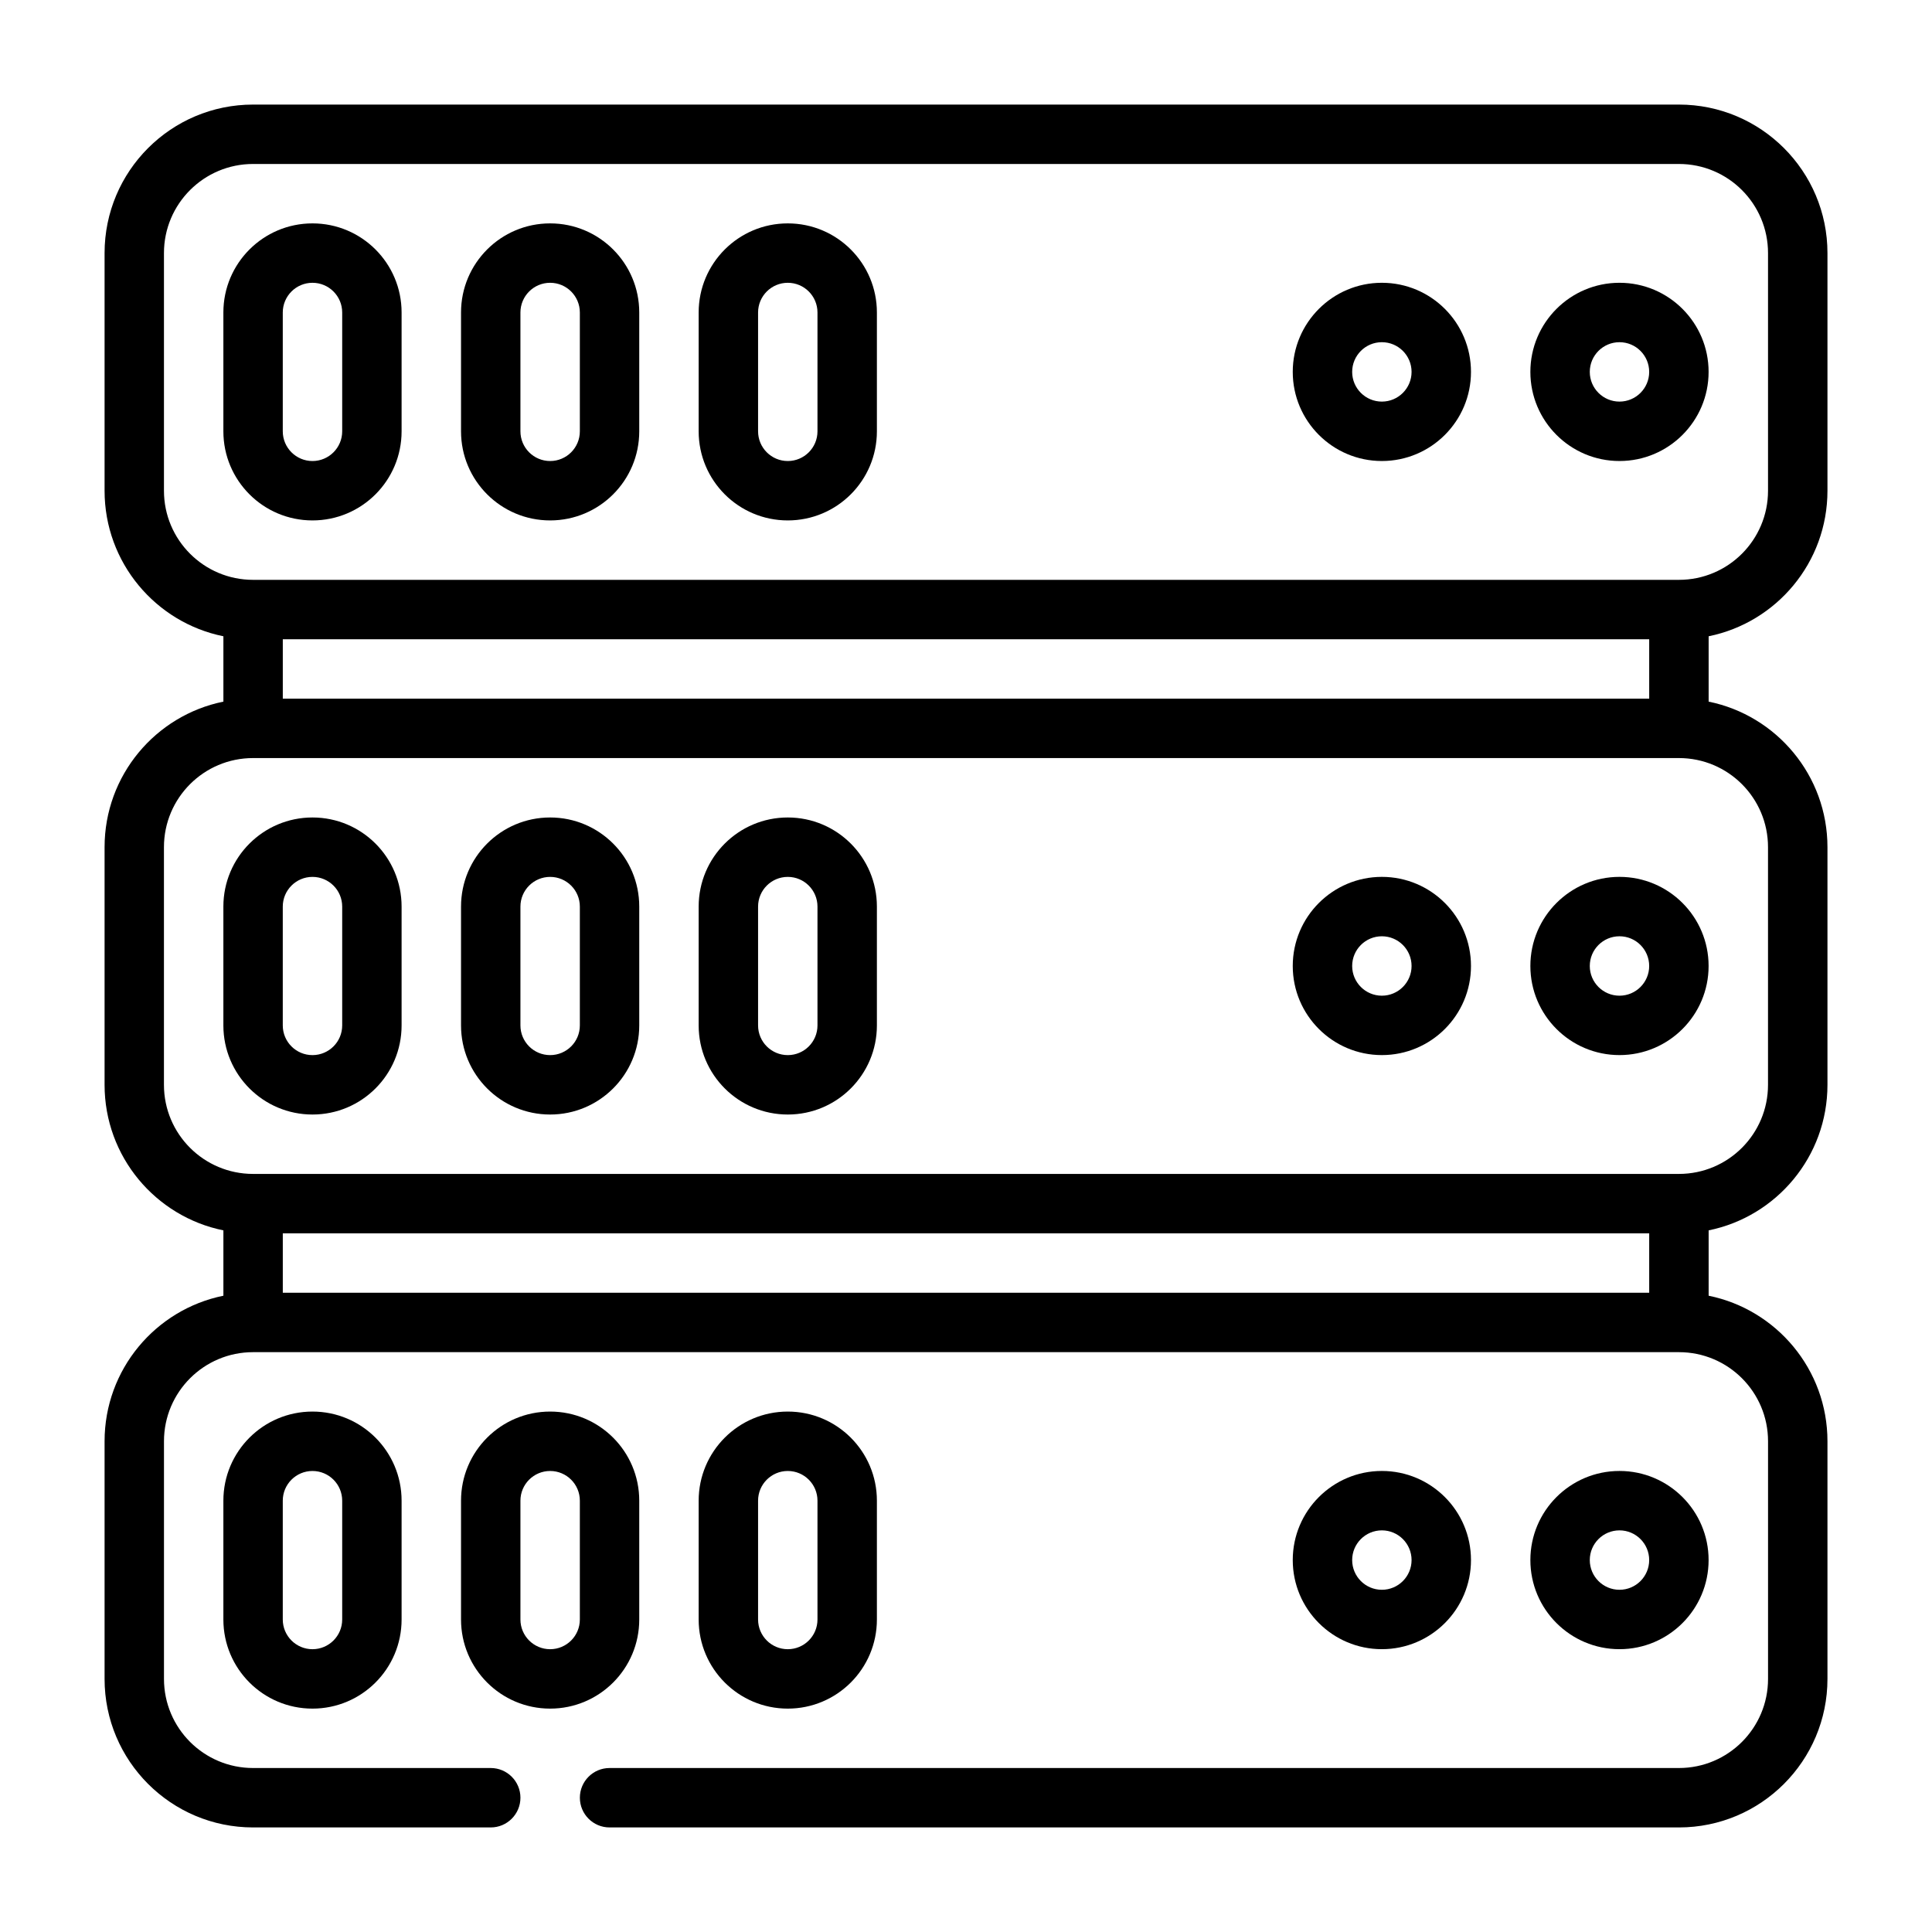
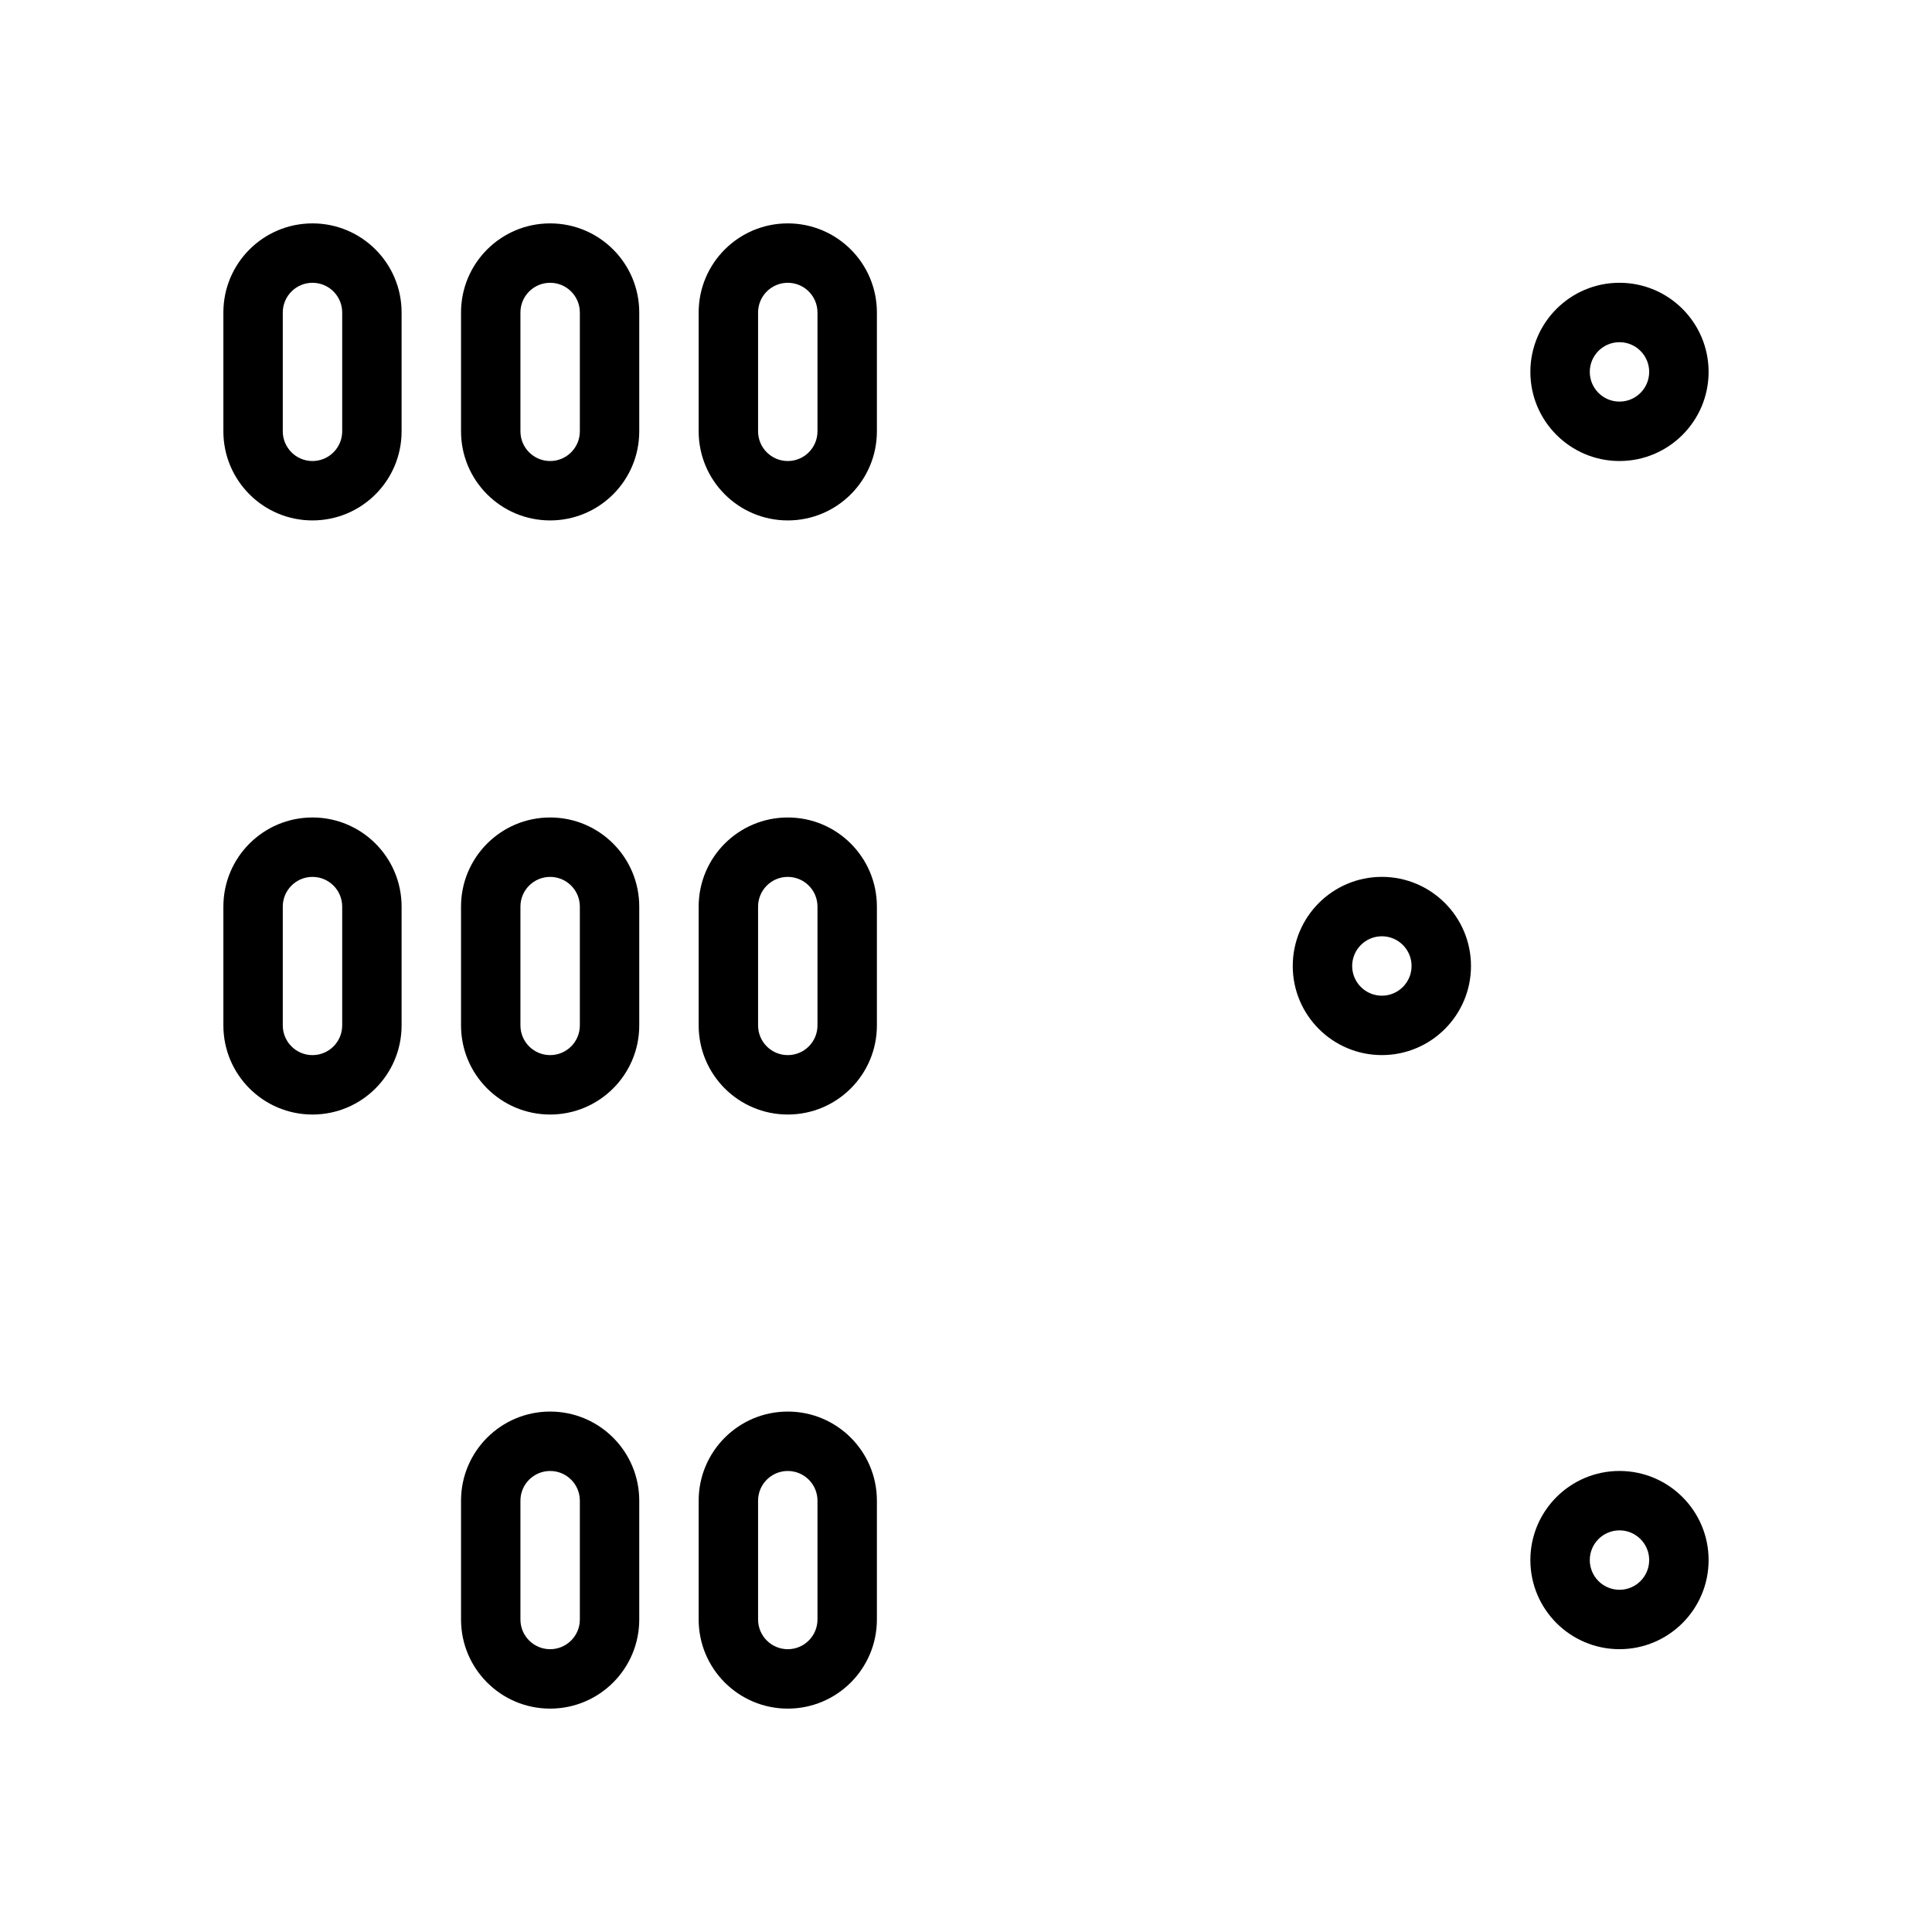
<svg xmlns="http://www.w3.org/2000/svg" fill="#000000" width="800px" height="800px" version="1.1" viewBox="144 144 512 512">
  <g fill-rule="evenodd">
    <path d="m226.81 203.2c-13.043 0-23.613 10.57-23.613 23.613v31.488c0 13.047 10.57 23.617 23.613 23.617 13.047 0 23.617-10.57 23.617-23.617v-31.488c0-13.043-10.57-23.613-23.617-23.613zm0 15.742c-4.344 0-7.871 3.527-7.871 7.871v31.488c0 4.348 3.527 7.875 7.871 7.875 4.348 0 7.875-3.527 7.875-7.875v-31.488c0-4.344-3.527-7.871-7.875-7.871z" />
    <path d="m226.81 360.64c-13.043 0-23.613 10.574-23.613 23.617v31.488c0 13.043 10.57 23.617 23.613 23.617 13.047 0 23.617-10.574 23.617-23.617v-31.488c0-13.043-10.57-23.617-23.617-23.617zm0 15.746c-4.344 0-7.871 3.527-7.871 7.871v31.488c0 4.348 3.527 7.871 7.871 7.871 4.348 0 7.875-3.523 7.875-7.871v-31.488c0-4.344-3.527-7.871-7.875-7.871z" />
-     <path d="m226.81 518.08c-13.043 0-23.613 10.574-23.613 23.617v31.488c0 13.043 10.57 23.617 23.613 23.617 13.047 0 23.617-10.574 23.617-23.617v-31.488c0-13.043-10.57-23.617-23.617-23.617zm0 15.746c-4.344 0-7.871 3.523-7.871 7.871v31.488c0 4.344 3.527 7.871 7.871 7.871 4.348 0 7.875-3.527 7.875-7.871v-31.488c0-4.348-3.527-7.871-7.875-7.871z" />
    <path d="m289.79 203.2c-13.043 0-23.613 10.57-23.613 23.613v31.488c0 13.047 10.57 23.617 23.613 23.617 13.047 0 23.617-10.57 23.617-23.617v-31.488c0-13.043-10.57-23.613-23.617-23.613zm0 15.742c-4.344 0-7.871 3.527-7.871 7.871v31.488c0 4.348 3.527 7.875 7.871 7.875 4.348 0 7.875-3.527 7.875-7.875v-31.488c0-4.344-3.527-7.871-7.875-7.871z" />
    <path d="m289.79 360.64c-13.043 0-23.613 10.574-23.613 23.617v31.488c0 13.043 10.57 23.617 23.613 23.617 13.047 0 23.617-10.574 23.617-23.617v-31.488c0-13.043-10.57-23.617-23.617-23.617zm0 15.746c-4.344 0-7.871 3.527-7.871 7.871v31.488c0 4.348 3.527 7.871 7.871 7.871 4.348 0 7.875-3.523 7.875-7.871v-31.488c0-4.344-3.527-7.871-7.875-7.871z" />
    <path d="m289.79 518.08c-13.043 0-23.613 10.574-23.613 23.617v31.488c0 13.043 10.57 23.617 23.613 23.617 13.047 0 23.617-10.574 23.617-23.617v-31.488c0-13.043-10.57-23.617-23.617-23.617zm0 15.746c-4.344 0-7.871 3.523-7.871 7.871v31.488c0 4.344 3.527 7.871 7.871 7.871 4.348 0 7.875-3.527 7.875-7.871v-31.488c0-4.348-3.527-7.871-7.875-7.871z" />
    <path d="m352.77 203.2c-13.043 0-23.617 10.57-23.617 23.613v31.488c0 13.047 10.574 23.617 23.617 23.617s23.617-10.57 23.617-23.617v-31.488c0-13.043-10.574-23.613-23.617-23.613zm0 15.742c-4.344 0-7.871 3.527-7.871 7.871v31.488c0 4.348 3.527 7.875 7.871 7.875 4.348 0 7.871-3.527 7.871-7.875v-31.488c0-4.344-3.523-7.871-7.871-7.871z" />
    <path d="m352.77 360.64c-13.043 0-23.617 10.574-23.617 23.617v31.488c0 13.043 10.574 23.617 23.617 23.617s23.617-10.574 23.617-23.617v-31.488c0-13.043-10.574-23.617-23.617-23.617zm0 15.746c-4.344 0-7.871 3.527-7.871 7.871v31.488c0 4.348 3.527 7.871 7.871 7.871 4.348 0 7.871-3.523 7.871-7.871v-31.488c0-4.344-3.523-7.871-7.871-7.871z" />
    <path d="m352.77 518.08c-13.043 0-23.617 10.574-23.617 23.617v31.488c0 13.043 10.574 23.617 23.617 23.617s23.617-10.574 23.617-23.617v-31.488c0-13.043-10.574-23.617-23.617-23.617zm0 15.746c-4.344 0-7.871 3.523-7.871 7.871v31.488c0 4.344 3.527 7.871 7.871 7.871 4.348 0 7.871-3.527 7.871-7.871v-31.488c0-4.348-3.523-7.871-7.871-7.871z" />
    <path d="m573.18 218.94c-13.035 0-23.617 10.582-23.617 23.617s10.582 23.617 23.617 23.617 23.617-10.582 23.617-23.617-10.582-23.617-23.617-23.617zm0 15.746c4.344 0 7.871 3.523 7.871 7.871 0 4.344-3.527 7.871-7.871 7.871-4.348 0-7.871-3.527-7.871-7.871 0-4.348 3.523-7.871 7.871-7.871z" />
-     <path d="m573.18 376.38c-13.035 0-23.617 10.578-23.617 23.617 0 13.035 10.582 23.613 23.617 23.613s23.617-10.578 23.617-23.613c0-13.039-10.582-23.617-23.617-23.617zm0 15.742c4.344 0 7.871 3.527 7.871 7.875 0 4.344-3.527 7.871-7.871 7.871-4.348 0-7.871-3.527-7.871-7.871 0-4.348 3.523-7.875 7.871-7.875z" />
    <path d="m573.18 533.82c-13.035 0-23.617 10.578-23.617 23.613 0 13.039 10.582 23.617 23.617 23.617s23.617-10.578 23.617-23.617c0-13.035-10.582-23.613-23.617-23.613zm0 15.742c4.344 0 7.871 3.527 7.871 7.871 0 4.348-3.527 7.875-7.871 7.875-4.348 0-7.871-3.527-7.871-7.875 0-4.344 3.523-7.871 7.871-7.871z" />
-     <path d="m510.21 218.94c-13.035 0-23.617 10.582-23.617 23.617s10.582 23.617 23.617 23.617c13.035 0 23.617-10.582 23.617-23.617s-10.582-23.617-23.617-23.617zm0 15.746c4.344 0 7.871 3.523 7.871 7.871 0 4.344-3.527 7.871-7.871 7.871s-7.871-3.527-7.871-7.871c0-4.348 3.527-7.871 7.871-7.871z" />
    <path d="m510.21 376.38c-13.035 0-23.617 10.578-23.617 23.617 0 13.035 10.582 23.613 23.617 23.613 13.035 0 23.617-10.578 23.617-23.613 0-13.039-10.582-23.617-23.617-23.617zm0 15.742c4.344 0 7.871 3.527 7.871 7.875 0 4.344-3.527 7.871-7.871 7.871s-7.871-3.527-7.871-7.871c0-4.348 3.527-7.875 7.871-7.875z" />
-     <path d="m510.21 533.82c-13.035 0-23.617 10.578-23.617 23.613 0 13.039 10.582 23.617 23.617 23.617 13.035 0 23.617-10.578 23.617-23.617 0-13.035-10.582-23.613-23.617-23.613zm0 15.742c4.344 0 7.871 3.527 7.871 7.871 0 4.348-3.527 7.875-7.871 7.875s-7.871-3.527-7.871-7.875c0-4.344 3.527-7.871 7.871-7.871z" />
-     <path d="m274.05 628.29h-62.977c-21.734 0-39.359-17.629-39.359-39.363v-62.977c0-19.039 13.523-34.926 31.488-38.57v-17.32c-17.965-3.644-31.488-19.531-31.488-38.57v-62.977c0-19.043 13.523-34.93 31.488-38.574v-17.32c-17.965-3.644-31.488-19.527-31.488-38.57v-62.977c0-21.734 17.625-39.359 39.359-39.359h377.86c21.734 0 39.363 17.625 39.363 39.359v62.977c0 19.043-13.527 34.926-31.488 38.57v17.32c17.961 3.644 31.488 19.531 31.488 38.574v62.977c0 19.039-13.527 34.926-31.488 38.57v17.32c17.961 3.644 31.488 19.531 31.488 38.57v62.977c0 21.734-17.629 39.363-39.363 39.363h-283.39c-4.348 0-7.871-3.527-7.871-7.875 0-4.344 3.523-7.871 7.871-7.871h283.39c13.047 0 23.617-10.57 23.617-23.617v-62.977c0-13.043-10.57-23.613-23.617-23.613h-377.86c-13.043 0-23.617 10.57-23.617 23.613v62.977c0 13.047 10.574 23.617 23.617 23.617h62.977c4.344 0 7.871 3.527 7.871 7.871 0 4.348-3.527 7.875-7.871 7.875zm-55.105-141.7h362.11v-15.742h-362.11zm369.98-31.488c13.047 0 23.617-10.57 23.617-23.613v-62.977c0-13.047-10.57-23.617-23.617-23.617h-377.86c-13.043 0-23.617 10.57-23.617 23.617v62.977c0 13.043 10.574 23.613 23.617 23.613zm-369.98-125.95h362.11v-15.742h-362.11zm393.6-118.08v62.977c0 13.043-10.57 23.617-23.617 23.617h-377.86c-13.043 0-23.617-10.574-23.617-23.617v-62.977c0-13.043 10.574-23.617 23.617-23.617h377.86c13.047 0 23.617 10.574 23.617 23.617z" />
  </g>
</svg>